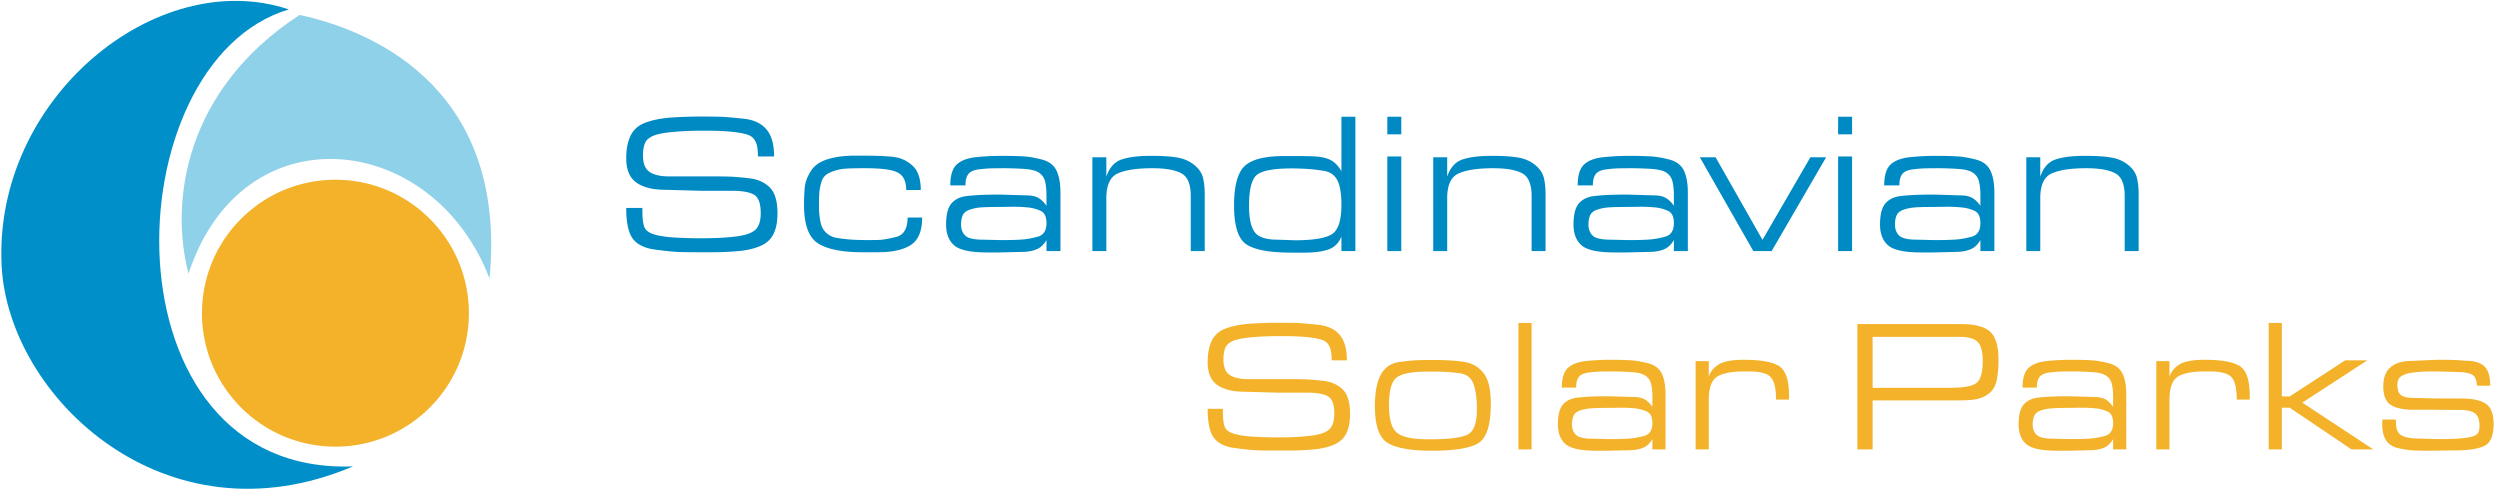
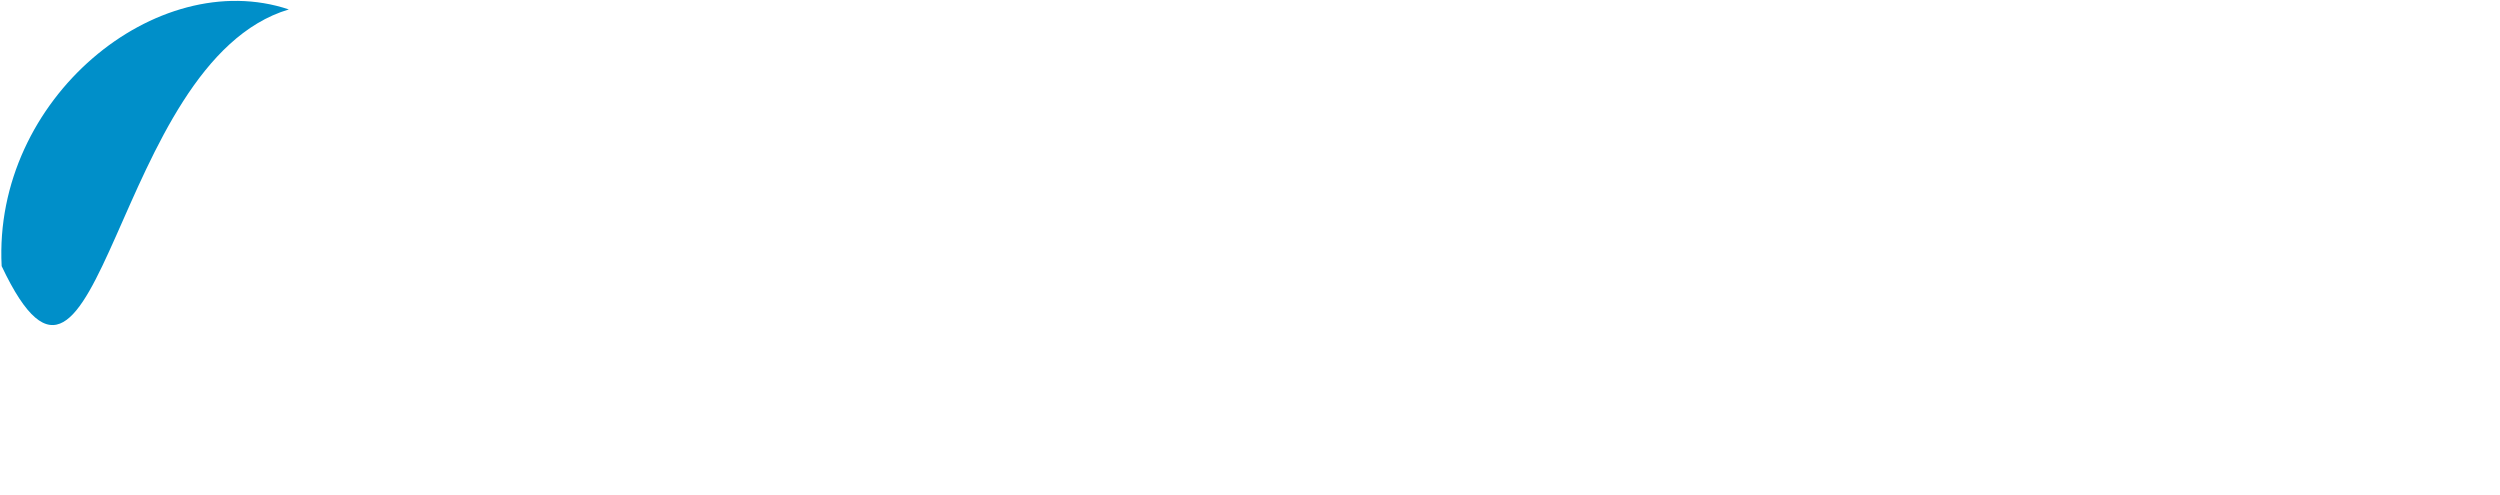
<svg xmlns="http://www.w3.org/2000/svg" width="444" height="88">
  <g fill="none" fill-rule="evenodd">
-     <path fill="#008AC4" d="M133.154 24.083c-.496-.254-1.394-.461-2.694-.62-1.299-.166-2.977-.249-5.032-.249h-.992c-1.56 0-3.172.071-4.838.213-1.666.148-2.877.384-3.633.715-.756.336-1.24.791-1.453 1.358-.213.573-.319 1.264-.319 2.074 0 1.459.396 2.445 1.187 2.97.792.527 1.944.787 3.456.787h8.151c.969 0 1.832.011 2.588.035.756.024 1.896.118 3.42.283 1.523.166 2.752.703 3.685 1.607.934.91 1.4 2.457 1.4 4.649 0 1.435-.224 2.634-.673 3.585-.449.957-1.211 1.678-2.286 2.162-1.075.478-2.375.792-3.898.933a54.01 54.01 0 0 1-4.98.213h-1.878c-1.772 0-3.101-.018-3.987-.053-.887-.041-2.245-.178-4.076-.426-1.831-.242-3.137-.885-3.917-1.931-.779-1.04-1.169-2.859-1.169-5.458h2.87v.526c0 1.27.113 2.209.337 2.823.225.608.804 1.057 1.737 1.347.933.283 2.18.473 3.74.561 1.558.089 3.094.13 4.606.13 2.458 0 4.531-.106 6.22-.319 1.69-.218 2.841-.62 3.456-1.217.614-.596.921-1.571.921-2.93 0-1.718-.395-2.805-1.187-3.272-.792-.467-2.126-.697-4.017-.697h-5.41l-6.338-.177c-2.215 0-3.928-.425-5.127-1.276-1.205-.85-1.808-2.292-1.808-4.324 0-1.606.26-2.947.78-4.022.52-1.075 1.4-1.843 2.634-2.304 1.24-.46 2.7-.756 4.371-.886 1.678-.13 3.55-.195 5.63-.195 1.724 0 2.965.018 3.733.053.767.042 2.02.148 3.75.337 1.737.183 3.066.803 3.982 1.86.921 1.058 1.382 2.67 1.382 4.838h-2.87c0-1.134-.125-1.979-.373-2.534-.248-.55-.608-.945-1.08-1.17m22.823 20.716h-2.764c-3.663 0-6.315-.532-7.957-1.595-1.642-1.063-2.463-3.331-2.463-6.804 0-1.371.053-2.481.16-3.332.106-.85.46-1.754 1.063-2.711.602-.957 1.589-1.648 2.959-2.074 1.37-.425 2.965-.637 4.785-.637h1.488c2.41 0 4.241.076 5.493.23 1.253.153 2.363.673 3.332 1.553.969.88 1.453 2.316 1.453 4.312h-2.587c0-.756-.119-1.388-.355-1.896a2.51 2.51 0 0 0-1.098-1.17c-.496-.271-1.217-.472-2.162-.602-.945-.13-2.162-.195-3.65-.195h-.426c-1.725 0-2.924.042-3.597.124-.674.083-1.406.29-2.198.62-.791.331-1.299.851-1.524 1.56-.224.709-.36 1.353-.407 1.931a22.7 22.7 0 0 0-.071 1.832v.502c0 2.18.29 3.656.868 4.43.58.768 1.365 1.234 2.357 1.388.992.153 1.902.254 2.73.301.826.047 1.712.07 2.657.07.52 0 1.14-.005 1.86-.017.721-.012 1.779-.183 3.173-.52 1.394-.33 2.09-1.488 2.09-3.467h2.588c0 2.375-.667 4-2.003 4.867-1.334.869-3.266 1.3-5.794 1.3m29.877-2.162c-.426.732-.94 1.246-1.542 1.542-.602.295-1.365.478-2.286.549l-4.572.106h-2.162c-2.93 0-4.873-.419-5.83-1.258-.957-.839-1.435-2.073-1.435-3.703 0-1.796.33-3.06.992-3.793.662-.732 1.59-1.157 2.782-1.276a44.316 44.316 0 0 1 3.172-.212 101.88 101.88 0 0 1 2.587-.035l4.679.141c.85 0 1.535.13 2.055.39.52.26 1.04.744 1.56 1.453v-1.772c0-1.016-.083-1.86-.248-2.534a2.565 2.565 0 0 0-1.099-1.577c-.567-.378-1.53-.602-2.889-.674a64.05 64.05 0 0 0-3.03-.106c-.803 0-1.583.006-2.339.018-.756.012-1.577.077-2.463.195-.886.118-1.494.402-1.825.85-.33.45-.496 1.111-.496 1.985h-2.694c0-1.772.384-3.012 1.152-3.721.768-.709 1.926-1.14 3.473-1.294a43.581 43.581 0 0 1 4.27-.23c1.607 0 2.942.03 4.006.088 1.063.06 2.209.255 3.437.585 1.229.331 2.074.987 2.534 1.967.461.98.692 2.274.692 3.881v10.384h-2.481v-1.95zm-8.364 0h.708c1.206 0 2.269-.03 3.19-.089.922-.058 1.896-.23 2.924-.514 1.028-.283 1.542-1.086 1.542-2.41 0-1.134-.349-1.86-1.046-2.179a7.146 7.146 0 0 0-2.268-.603 27.492 27.492 0 0 0-2.747-.123l-2.197.035c-1.701 0-2.9.035-3.597.106a7.59 7.59 0 0 0-1.896.425c-.568.213-.946.538-1.135.975-.189.437-.283.975-.283 1.613 0 .85.254 1.512.762 1.984.508.473 1.553.709 3.136.709l2.907.07zm18.996-11.27c.543-1.607 1.453-2.623 2.729-3.048 1.276-.425 2.977-.638 5.103-.638h.32c1.748 0 3.207.094 4.376.284 1.17.189 2.174.614 3.013 1.275.839.662 1.37 1.406 1.595 2.233.224.827.336 1.855.336 3.084v10.03h-2.48v-9.782c0-2.08-.556-3.42-1.666-4.023-1.11-.602-2.836-.904-5.174-.904-2.67 0-4.697.302-6.079.904-1.382.603-2.073 2.073-2.073 4.413v9.391h-2.481V27.928h2.48v3.438zm44.23 13.219h-2.48v-2.552c-.497 1.182-1.294 1.95-2.393 2.304-1.098.355-2.475.532-4.129.532h-2.303c-3.852 0-6.522-.479-8.01-1.441-1.489-.957-2.233-3.273-2.233-6.941 0-3.455.62-5.783 1.86-6.976 1.241-1.2 3.586-1.796 7.036-1.796h1.949c1.914 0 3.231.036 3.952.1.72.066 1.352.201 1.896.408a3.945 3.945 0 0 1 1.382.875c.378.372.709.809.992 1.31v-9.675h2.481v23.852zm-10.72-1.914c3.171 0 5.339-.348 6.497-1.045 1.164-.703 1.742-2.463 1.742-5.28 0-1.944-.242-3.391-.726-4.336-.484-.945-1.323-1.513-2.504-1.69a33.546 33.546 0 0 0-3.107-.337 48.847 48.847 0 0 0-2.576-.07c-3.007 0-5.009.354-6.001 1.069-.999.709-1.495 2.57-1.495 5.576 0 2.156.325 3.698.975 4.619.655.927 1.996 1.388 4.034 1.388l3.16.106zm18.872 1.914h-2.481V27.786h2.48v16.8zm0-20.733h-2.481v-3.119h2.48v3.12zm8.151 7.514c.543-1.607 1.453-2.623 2.729-3.048 1.276-.425 2.977-.638 5.103-.638h.32c1.748 0 3.207.094 4.376.284 1.17.189 2.174.614 3.013 1.275.839.662 1.37 1.406 1.595 2.233.224.827.336 1.855.336 3.084v10.03h-2.48v-9.782c0-2.08-.556-3.42-1.666-4.023-1.11-.602-2.836-.904-5.175-.904-2.67 0-4.696.302-6.078.904-1.382.603-2.073 2.073-2.073 4.413v9.391h-2.48V27.928h2.48v3.438zm40.261 11.27c-.425.732-.94 1.246-1.542 1.542-.602.295-1.364.478-2.286.549l-4.572.106h-2.162c-2.93 0-4.873-.419-5.83-1.258-.956-.839-1.435-2.073-1.435-3.703 0-1.796.331-3.06.992-3.793.662-.732 1.59-1.157 2.782-1.276a44.34 44.34 0 0 1 3.173-.212 99.432 99.432 0 0 1 2.587-.035l4.678.141c.85 0 1.536.13 2.056.39s1.04.744 1.559 1.453v-1.772c0-1.016-.083-1.86-.248-2.534a2.565 2.565 0 0 0-1.099-1.577c-.567-.378-1.53-.602-2.888-.674a64.05 64.05 0 0 0-3.03-.106c-.804 0-1.584.006-2.34.018-.756.012-1.577.077-2.463.195-.886.118-1.494.402-1.825.85-.33.45-.496 1.111-.496 1.985h-2.694c0-1.772.384-3.012 1.152-3.721.768-.709 1.926-1.14 3.473-1.294a43.58 43.58 0 0 1 4.271-.23c1.607 0 2.942.03 4.005.088 1.063.06 2.21.255 3.438.585 1.228.331 2.073.987 2.534 1.967.46.98.69 2.274.69 3.881v10.384h-2.48v-1.95zm-8.364 0h.709c1.205 0 2.268-.03 3.19-.089a14.42 14.42 0 0 0 2.923-.514c1.028-.283 1.542-1.086 1.542-2.41 0-1.134-.349-1.86-1.046-2.179a7.147 7.147 0 0 0-2.268-.603 27.495 27.495 0 0 0-2.746-.123l-2.198.035c-1.701 0-2.9.035-3.597.106a7.57 7.57 0 0 0-1.896.425c-.567.213-.945.538-1.134.975-.19.437-.284.975-.284 1.613 0 .85.254 1.512.762 1.984.508.473 1.554.709 3.137.709l2.906.07zm35.405-14.708-9.675 16.657h-3.26l-9.499-16.657h2.8l8.329 14.672 8.506-14.672zm4.608 16.657h-2.481V27.786h2.48v16.8zm0-20.733h-2.481v-3.119h2.48v3.12zm22.788 18.784c-.425.732-.939 1.246-1.541 1.542-.603.295-1.365.478-2.286.549l-4.572.106h-2.162c-2.93 0-4.873-.419-5.83-1.258-.957-.839-1.435-2.073-1.435-3.703 0-1.796.33-3.06.992-3.793.661-.732 1.589-1.157 2.782-1.276a44.316 44.316 0 0 1 3.172-.212 99.49 99.49 0 0 1 2.587-.035l4.678.141c.851 0 1.536.13 2.056.39s1.04.744 1.56 1.453v-1.772c0-1.016-.083-1.86-.249-2.534a2.565 2.565 0 0 0-1.098-1.577c-.568-.378-1.53-.602-2.889-.674a64.05 64.05 0 0 0-3.03-.106c-.803 0-1.583.006-2.34.018-.755.012-1.577.077-2.462.195-.886.118-1.495.402-1.826.85-.33.45-.496 1.111-.496 1.985h-2.693c0-1.772.384-3.012 1.152-3.721.768-.709 1.925-1.14 3.473-1.294a43.578 43.578 0 0 1 4.27-.23c1.607 0 2.942.03 4.005.088 1.063.06 2.21.255 3.438.585 1.228.331 2.073.987 2.534 1.967.46.98.691 2.274.691 3.881v10.384h-2.48v-1.95zm-8.364 0h.71c1.204 0 2.267-.03 3.189-.089.921-.058 1.896-.23 2.924-.514 1.027-.283 1.541-1.086 1.541-2.41 0-1.134-.348-1.86-1.045-2.179a7.147 7.147 0 0 0-2.268-.603 27.495 27.495 0 0 0-2.747-.123l-2.197.035c-1.702 0-2.9.035-3.598.106a7.57 7.57 0 0 0-1.896.425c-.567.213-.945.538-1.134.975-.189.437-.283.975-.283 1.613 0 .85.254 1.512.762 1.984.507.473 1.553.709 3.136.709l2.906.07zm18.996-11.27c.544-1.607 1.454-2.623 2.73-3.048 1.275-.425 2.977-.638 5.103-.638h.32c1.748 0 3.207.094 4.376.284 1.17.189 2.174.614 3.012 1.275.84.662 1.37 1.406 1.595 2.233.225.827.337 1.855.337 3.084v10.03h-2.48v-9.782c0-2.08-.556-3.42-1.667-4.023-1.11-.602-2.835-.904-5.174-.904-2.67 0-4.696.302-6.078.904-1.382.603-2.073 2.073-2.073 4.413v9.391h-2.481V27.928h2.48v3.438z" />
-     <path fill="#008FC9" d="M51.297 1.674C27.843-6.17-1.248 17.518.294 47.26c1.202 23.192 28.992 49.766 62.405 35.567C17.889 84.53 19.813 11.05 51.297 1.674" />
-     <path fill="#8FD1E9" d="M33.485 48.599C30.115 35.814 32.83 15.9 53.216 2.652c14.856 3.222 36.832 14.34 33.725 46.824-10.017-26.274-43.923-29.995-53.456-.877" />
-     <path fill="#F3B229" d="M59.573 31.922c13.087 0 23.701 10.613 23.701 23.7 0 13.088-10.614 23.702-23.701 23.702-13.088 0-23.701-10.614-23.701-23.701 0-13.088 10.613-23.701 23.701-23.701m175.564 28.589c-.468-.239-1.313-.434-2.537-.584-1.223-.155-2.803-.233-4.738-.233h-.935c-1.468 0-2.986.067-4.555.2-1.568.139-2.708.361-3.42.673-.712.317-1.168.745-1.368 1.279-.2.54-.3 1.19-.3 1.952 0 1.374.372 2.303 1.118 2.798.745.495 1.83.74 3.253.74h7.675c.912 0 1.724.01 2.436.033.712.022 1.785.11 3.22.267 1.435.155 2.592.662 3.47 1.513.88.856 1.319 2.313 1.319 4.377 0 1.35-.212 2.48-.634 3.375-.423.901-1.14 1.58-2.153 2.036-1.012.45-2.235.745-3.67.879a50.82 50.82 0 0 1-4.689.2h-1.768c-1.669 0-2.92-.017-3.754-.05-.835-.04-2.114-.167-3.838-.4-1.724-.228-2.953-.835-3.687-1.82-.734-.978-1.102-2.691-1.102-5.138h2.704v.495c0 1.196.105 2.08.316 2.658.212.573.757.996 1.636 1.268.878.267 2.052.445 3.52.529a76.82 76.82 0 0 0 4.338.122c2.314 0 4.266-.1 5.857-.3 1.59-.206 2.675-.584 3.253-1.146.578-.562.868-1.48.868-2.759 0-1.618-.373-2.641-1.118-3.08-.745-.44-2.003-.657-3.782-.657h-5.095l-5.967-.167c-2.086 0-3.699-.4-4.828-1.201-1.134-.801-1.702-2.158-1.702-4.071 0-1.513.245-2.776.735-3.788s1.318-1.735 2.48-2.169c1.168-.434 2.542-.712 4.116-.834a69.01 69.01 0 0 1 5.3-.184c1.624 0 2.792.017 3.515.05.723.04 1.902.14 3.532.318 1.635.172 2.886.756 3.748 1.751.868.996 1.302 2.514 1.302 4.555h-2.703c0-1.067-.117-1.863-.35-2.386-.234-.517-.574-.89-1.018-1.1m19.187 3.42c2.67 0 4.672.133 6.007.4a5.147 5.147 0 0 1 3.22 2.036c.812 1.09 1.218 2.858 1.218 5.306 0 3.714-.712 6.04-2.136 6.974-1.423.934-4.204 1.401-8.342 1.401-3.67 0-6.274-.456-7.809-1.368-1.535-.912-2.302-3.092-2.302-6.54 0-2.448.356-4.322 1.068-5.623.711-1.302 1.824-2.047 3.337-2.236 1.512-.189 2.613-.295 3.303-.317.69-.022 1.502-.033 2.436-.033zm0 14.082c2.937 0 5-.256 6.19-.768 1.19-.517 1.786-2.019 1.786-4.521 0-1.941-.206-3.454-.618-4.55-.411-1.09-1.201-1.718-2.37-1.874-1.167-.156-2.101-.245-2.802-.267a80.7 80.7 0 0 0-2.486-.033h-.701c-2.58 0-4.333.344-5.256 1.034-.923.69-1.384 2.336-1.384 4.939 0 2.491.478 4.12 1.434 4.889.957.767 2.726 1.15 5.306 1.15h.901zm17.686 1.802h-2.336V57.358h2.336zm21.457-1.836c-.4.69-.884 1.174-1.452 1.452-.567.278-1.284.45-2.152.517l-4.305.1h-2.035c-2.759 0-4.589-.395-5.49-1.184-.9-.79-1.351-1.953-1.351-3.487 0-1.691.311-2.881.934-3.571.623-.69 1.496-1.09 2.62-1.201a41.481 41.481 0 0 1 2.987-.2 92.12 92.12 0 0 1 2.435-.034l4.405.134c.801 0 1.446.122 1.936.367.49.244.978.7 1.468 1.368v-1.669c0-.956-.078-1.752-.234-2.386a2.414 2.414 0 0 0-1.034-1.485c-.534-.355-1.44-.567-2.72-.634-1.279-.066-2.23-.1-2.853-.1-.756 0-1.49.006-2.202.017-.712.011-1.485.072-2.32.183-.834.112-1.407.379-1.718.801-.311.423-.467 1.046-.467 1.87h-2.536c0-1.67.361-2.837 1.084-3.505.723-.667 1.814-1.073 3.27-1.218a40.948 40.948 0 0 1 4.021-.217c1.513 0 2.77.028 3.771.084 1.001.055 2.08.239 3.237.55 1.157.312 1.952.929 2.386 1.852.434.924.65 2.142.65 3.654v9.778h-2.335V77.98zm-7.875 0h.667a47.57 47.57 0 0 0 3.003-.083 13.647 13.647 0 0 0 2.753-.484c.968-.267 1.452-1.023 1.452-2.27 0-1.067-.328-1.75-.984-2.051a6.732 6.732 0 0 0-2.136-.568 25.816 25.816 0 0 0-2.586-.116l-2.07.033c-1.601 0-2.73.033-3.386.1-.656.067-1.252.2-1.786.4-.533.2-.89.507-1.067.918-.178.412-.267.918-.267 1.519 0 .8.239 1.423.717 1.868.478.445 1.463.668 2.954.668l2.736.066zm17.886-11.078c.311-.935.917-1.669 1.813-2.203.901-.534 2.37-.8 4.41-.8 2.976 0 5.056.366 6.246 1.106 1.185.74 1.78 2.486 1.78 5.24v.728h-2.303c0-1.953-.306-3.276-.917-3.966-.612-.695-1.92-1.04-3.921-1.04h-.801c-2.27 0-3.888.317-4.856.951-.967.634-1.451 2.008-1.451 4.121v8.777h-2.336V64.132h2.336v2.77zm51.456-3.004c0 1.268-.089 2.392-.267 3.37-.178.98-.528 1.736-1.051 2.27-.523.534-1.174.928-1.952 1.184-.779.256-1.947.384-3.504.384h-15.584v8.71h-2.703V57.558h18.454c2.425 0 4.132.45 5.122 1.352.99.9 1.485 2.564 1.485 4.988zm-2.803.134c0-1.557-.29-2.647-.868-3.27-.578-.623-1.646-.935-3.203-.935h-15.484v9.044h13.949c2.224 0 3.715-.278 4.471-.835.757-.556 1.135-1.89 1.135-4.004zM375.29 77.98c-.401.69-.885 1.174-1.452 1.452s-1.285.45-2.153.517l-4.304.1h-2.036c-2.759 0-4.588-.395-5.49-1.184-.9-.79-1.35-1.953-1.35-3.487 0-1.691.31-2.881.933-3.571.624-.69 1.497-1.09 2.62-1.201a41.485 41.485 0 0 1 2.987-.2c.867-.023 1.68-.034 2.436-.034l4.404.134c.802 0 1.447.122 1.936.367.49.244.979.7 1.468 1.368v-1.669c0-.956-.078-1.752-.233-2.386a2.414 2.414 0 0 0-1.035-1.485c-.534-.355-1.44-.567-2.72-.634-1.279-.066-2.23-.1-2.853-.1-.756 0-1.49.006-2.202.017-.712.011-1.485.072-2.32.183-.833.112-1.406.379-1.718.801-.311.423-.467 1.046-.467 1.87h-2.536c0-1.67.362-2.837 1.084-3.505.724-.667 1.814-1.073 3.27-1.218a40.949 40.949 0 0 1 4.022-.217c1.513 0 2.77.028 3.77.084 1.002.055 2.08.239 3.238.55 1.156.312 1.952.929 2.385 1.852.434.924.651 2.142.651 3.654v9.778h-2.336V77.98zm-7.876 0h.667a47.57 47.57 0 0 0 3.004-.083 13.65 13.65 0 0 0 2.753-.484c.967-.267 1.451-1.023 1.451-2.27 0-1.067-.328-1.75-.984-2.051a6.732 6.732 0 0 0-2.136-.568 25.813 25.813 0 0 0-2.586-.116l-2.069.033c-1.602 0-2.73.033-3.387.1a7.13 7.13 0 0 0-1.785.4c-.534.2-.89.507-1.068.918-.178.412-.267.918-.267 1.519 0 .8.24 1.423.717 1.868.479.445 1.463.668 2.954.668l2.736.066zM385.3 66.902c.312-.935.918-1.669 1.813-2.203.901-.534 2.37-.8 4.41-.8 2.976 0 5.056.366 6.246 1.106 1.185.74 1.78 2.486 1.78 5.24v.728h-2.302c0-1.953-.306-3.276-.918-3.966-.612-.695-1.919-1.04-3.921-1.04h-.801c-2.27 0-3.888.317-4.855.951-.968.634-1.452 2.008-1.452 4.121v8.777h-2.336V64.132h2.336v2.77zm35.138-2.904-11.545 7.509 12.613 8.309h-3.87l-10.98-7.408h-1.4v7.408h-2.337V57.358h2.336v13.048h1.402l9.844-6.408zm16.919 2.102-4.605-.133c-.979 0-1.774.011-2.386.034a19.3 19.3 0 0 0-2.07.2c-.767.111-1.378.317-1.834.617-.456.3-.685.807-.685 1.519 0 .956.24 1.585.718 1.885.478.3 1.229.45 2.253.45l4.037.1h4.372c1.935 0 3.37.306 4.304.918.935.612 1.402 1.819 1.402 3.62 0 2.07-.55 3.366-1.652 3.888-1.101.523-2.798.785-5.089.785l-4.371.066c-1.335 0-2.353-.017-3.054-.05-.7-.033-1.568-.155-2.602-.367-1.035-.211-1.797-.667-2.286-1.368-.49-.7-.734-1.719-.734-3.053l.033-.701h2.37l.033.367c0 1.068.222 1.802.667 2.202.445.4 1.223.657 2.336.768l4.104.133h1.301c1.38 0 2.615-.06 3.705-.183 1.09-.123 1.818-.323 2.185-.6.368-.279.551-.785.551-1.519 0-1.112-.272-1.869-.817-2.27-.545-.4-1.419-.6-2.62-.6l-4.238-.033h-4.038c-1.757 0-3.092-.278-4.004-.835-.912-.556-1.368-1.668-1.368-3.337 0-1.557.445-2.697 1.335-3.42.89-.723 2.124-1.085 3.704-1.085l4.438-.2c.823 0 1.624.006 2.402.017.78.011 1.658.061 2.637.15 1.624 0 2.775.34 3.453 1.018.679.678 1.018 1.819 1.018 3.42h-2.336c-.089-.89-.294-1.485-.617-1.785-.323-.3-.973-.506-1.952-.617" />
+     <path fill="#008FC9" d="M51.297 1.674C27.843-6.17-1.248 17.518.294 47.26C17.889 84.53 19.813 11.05 51.297 1.674" />
  </g>
</svg>